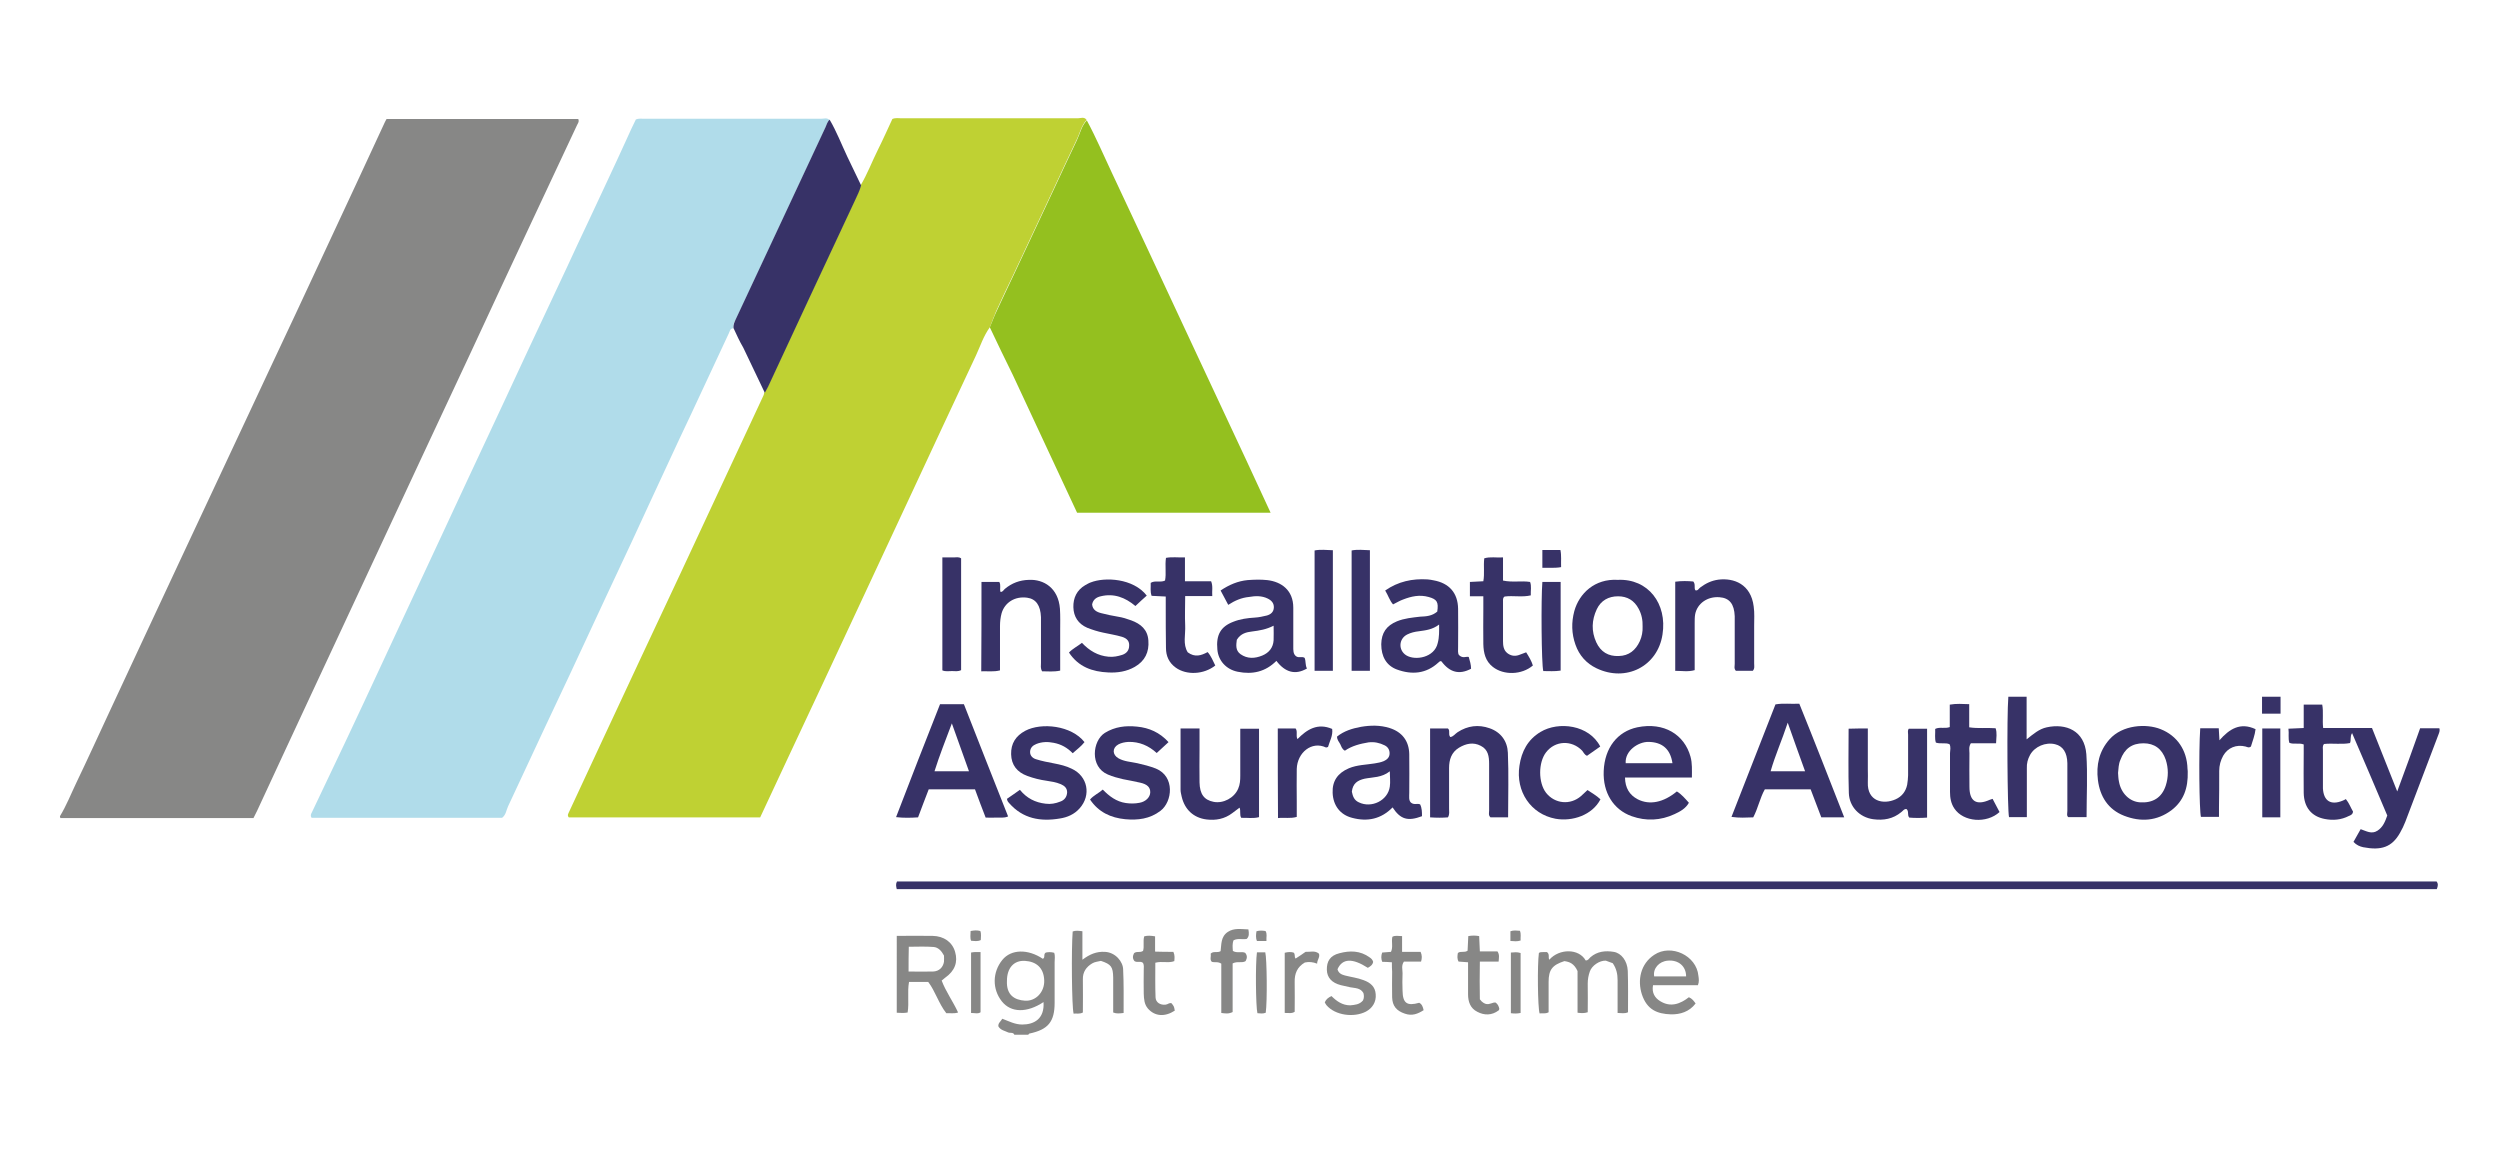
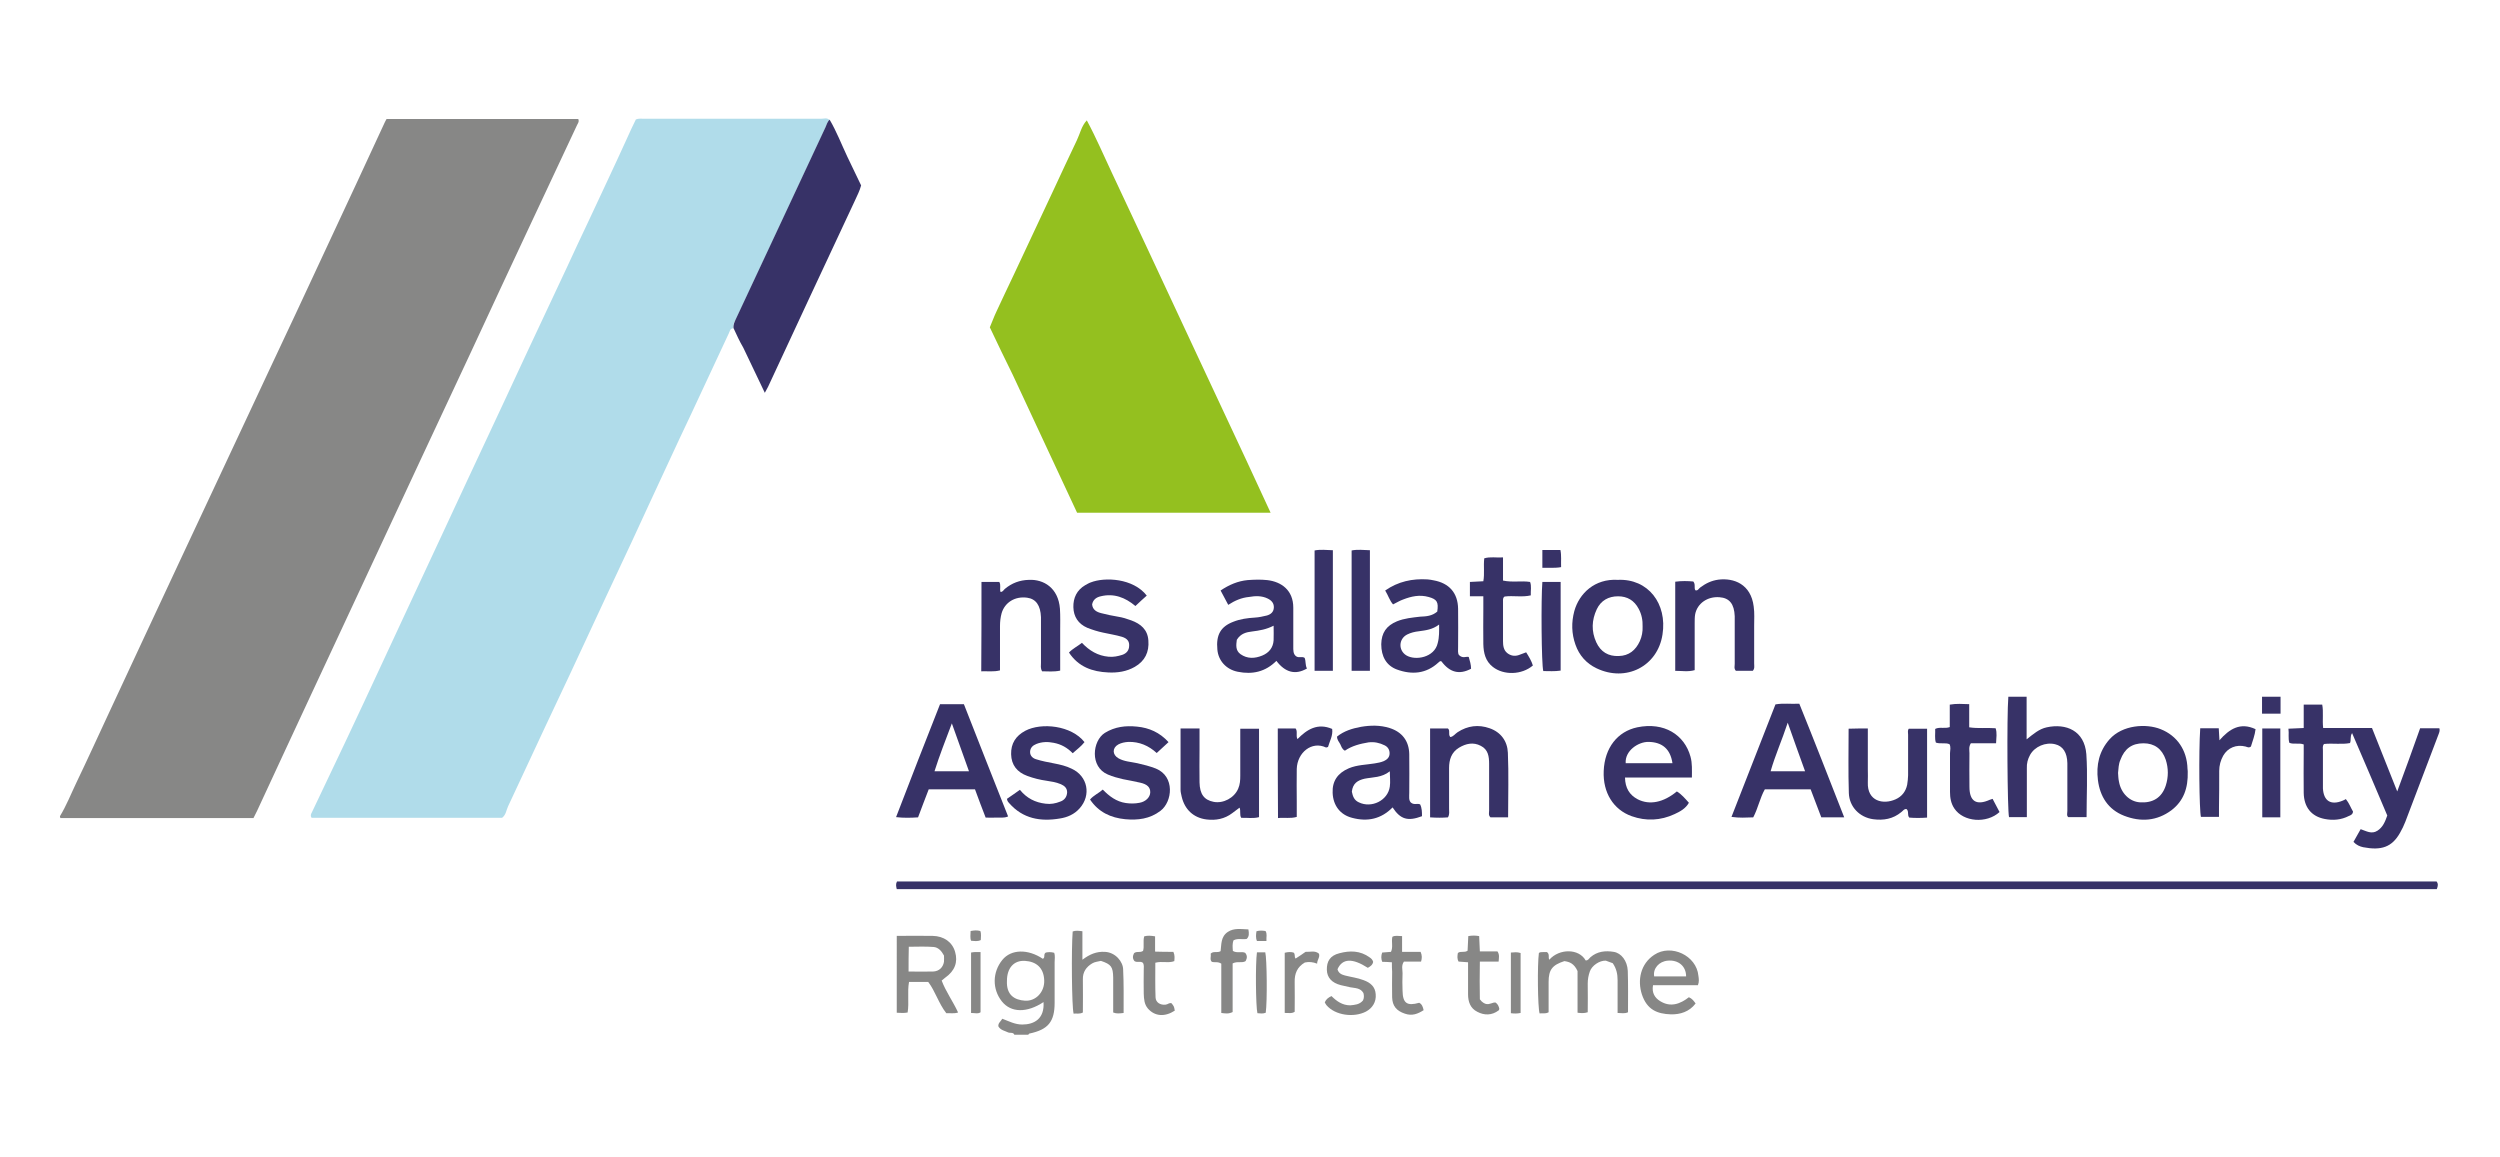
<svg xmlns="http://www.w3.org/2000/svg" version="1.1" id="Layer_1" x="0px" y="0px" viewBox="0 0 1080 500" style="enable-background:new 0 0 1080 500;" xml:space="preserve">
  <style type="text/css">
	.st0{fill:#878786;}
	.st1{fill:#BFD133;}
	.st2{fill:#B0DCEA;}
	.st3{fill:#94C01F;}
	.st4{fill:#373267;}
</style>
  <g>
    <g>
      <path class="st0" d="M25.9,352.6c2.8-4.6,4.8-9.7,7.1-14.5c4.8-10,9.4-20.1,14.1-30.2c10-21.4,19.9-42.8,29.9-64.1    c9.9-21.1,19.8-42.3,29.7-63.4c7.1-15.1,14.1-30.2,21.2-45.2c8.7-18.7,17.5-37.5,26.2-56.2c4-8.7,8.1-17.4,12.1-26.1    c0.2-0.5,0.5-0.9,0.8-1.5c27.6,0,55.2,0,82.8,0c0.5,1.1-0.1,1.8-0.5,2.6c-6.5,13.9-13.1,27.9-19.6,41.8    c-8.8,18.7-17.5,37.5-26.2,56.2c-7,15-14,29.9-21,44.9c-8.7,18.7-17.5,37.5-26.2,56.2c-7.2,15.4-14.4,30.8-21.6,46.3    c-7.9,16.9-15.7,33.8-23.6,50.8c-0.5,1-1,2-1.6,3.2c-27.8,0-55.6,0-83.4,0C25.9,353.1,25.9,352.8,25.9,352.6z" />
      <path class="st0" d="M438.2,447c-0.5-1.2-1.8-0.6-2.7-1c-1.4-0.7-3.2-0.9-4.2-2.6c-0.2-1.4,1-2.1,1.7-3.3c2.9,1.1,5.5,2.5,8.6,2.5    c5.2,0,9.7-2.5,9.2-9.7c-7.1,4.7-14,4.7-18-0.3c-4.2-5.3-4.1-12.6,0.2-17.9c3.8-4.7,11.1-4.8,17.5-0.5c1.2-0.5,0.1-2,1.3-2.7    c1-0.2,2.2-0.3,3.6,0.1c0.5,1.3,0.2,2.7,0.2,4.1c0,5.8,0,11.7,0,17.5c0,8.2-2.8,11.6-10.9,13.3c-0.2,0-0.3,0.4-0.5,0.5    C442.3,447,440.2,447,438.2,447z M435,423.7c-0.3,6.1,3.2,8.3,7.8,8.6c4.7,0.3,8.5-3.8,8.3-8.8c-0.2-5.5-3.5-8.1-8.3-8.4    C437.9,414.8,435,418.3,435,423.7z" />
-       <path class="st1" d="M427.6,141.4c-2.7,3.7-4.1,8.1-6,12.2c-9.6,20.3-19,40.7-28.5,61c-6.9,14.9-13.9,29.7-20.8,44.6    c-10.6,22.7-21.2,45.5-31.9,68.2c-4,8.6-8,17.1-12,25.7c-27.7,0-55.2,0-82.7,0c-0.8-1-0.1-1.7,0.2-2.5    c4.9-10.5,9.8-21.1,14.7-31.6c11.2-24,22.4-48,33.7-72c6.9-14.9,13.9-29.7,20.8-44.6c4.9-10.5,9.8-21,14.7-31.5    c0.2-0.3,0.2-0.7,0.3-1.1c0.5-0.9,1-1.7,1.4-2.6c6-12.9,12-25.8,18-38.7c6.5-13.9,13-27.8,19.5-41.7c1-2.2,2.1-4.3,2.7-6.6    c3-5,5-10.4,7.6-15.6c2.2-4.4,4.2-8.9,6.2-13.2c1.4-0.6,2.7-0.3,4-0.3c25.4,0,50.7,0,76.1,0c1.2,0,2.8-0.8,3.8,0.7    c-2.3,2.5-2.9,5.8-4.3,8.6c-3.4,7-6.6,14.1-9.9,21.1c-5.8,12.4-11.6,24.8-17.4,37.1c-2.5,5.2-5,10.4-7.4,15.7    C429.4,136.7,428.5,139.1,427.6,141.4z" />
      <path class="st2" d="M316.9,141.8c-1.6,0-1.6,1.4-2.1,2.3c-5.4,11.5-10.7,23-16.1,34.5c-3.5,7.4-7,14.8-10.4,22.2    c-5.2,11.1-10.3,22.3-15.5,33.5c-3.4,7.4-7,14.8-10.4,22.2c-5.4,11.6-10.8,23.2-16.2,34.8c-3.5,7.5-7.1,15-10.6,22.5    c-5.4,11.5-10.7,23-16.1,34.5c-0.8,1.7-0.9,3.7-2.6,5c-27.4,0-54.9,0-82.3,0c-0.6-0.9-0.3-1.6,0.1-2.3    c4.8-10.1,9.6-20.2,14.4-30.3c5.6-11.8,11.1-23.7,16.6-35.5c3.3-7.2,6.7-14.3,10-21.5c5.3-11.4,10.6-22.7,15.9-34.1    c3.3-7.2,6.7-14.3,10-21.5c5.5-11.8,11.1-23.7,16.6-35.5c3.3-7.2,6.7-14.3,10-21.5c5.6-11.9,11.2-23.9,16.8-35.8    c3.1-6.7,6.2-13.4,9.4-20.1c5.5-11.8,11.1-23.6,16.5-35.5c1.2-2.7,2.5-5.5,3.8-8.1c1.2-0.5,2.4-0.3,3.5-0.3c25.5,0,51,0,76.6,0    c1.2,0,2.5-0.6,3.6,0.6c-1,0.9-1.3,2.1-1.8,3.3c-5.7,12.2-11.4,24.4-17.1,36.6c-7.2,15.4-14.4,30.8-21.6,46.2    C317.2,139,316.6,140.3,316.9,141.8z" />
      <path class="st3" d="M427.6,141.4c1-2.3,1.8-4.6,2.9-6.9c2.4-5.2,4.9-10.4,7.4-15.7c5.8-12.4,11.6-24.7,17.4-37.1    c3.3-7,6.5-14.1,9.9-21.1c1.4-2.9,2-6.2,4.3-8.6c4,7.4,7.3,15.2,10.9,22.8c5.1,10.7,10,21.5,15.1,32.2    c14.2,30.5,28.5,61,42.8,91.6c3.5,7.5,7,15.1,10.6,22.9c-28,0-55.7,0-83.6,0c-4.2-9-8.4-18-12.6-27c-5.1-10.9-10.1-21.7-15.2-32.6    C434.1,155,430.8,148.2,427.6,141.4z" />
      <path class="st4" d="M387.4,384.1c-0.3-1.2-0.5-2.2,0.1-3.3c221.7,0,443.4,0,665.1,0c0.8,1,0.6,2,0.1,3.3    C831,384.1,609.3,384.1,387.4,384.1z" />
      <path class="st4" d="M316.9,141.8c-0.2-1.5,0.4-2.7,1-4c7.2-15.4,14.4-30.8,21.6-46.2c5.7-12.2,11.4-24.4,17.1-36.6    c0.5-1.1,0.8-2.4,1.8-3.3c3,5.1,5.1,10.6,7.6,15.9c2,4.2,4,8.4,6,12.5c-0.6,2.3-1.7,4.4-2.7,6.6c-6.5,13.9-13,27.8-19.5,41.7    c-6,12.9-12,25.8-18,38.7c-0.4,0.9-1,1.7-1.4,2.6c-3.1-6.5-6.2-13-9.3-19.5C319.5,147.5,318.2,144.6,316.9,141.8z" />
      <path class="st4" d="M1045.5,314.6c2.9,0,5.6,0,8.3,0c0.3,0.9,0,1.7-0.3,2.5c-4.8,12.6-9.6,25.3-14.4,37.9    c-0.6,1.6-1.4,3.2-2.3,4.8c-3.5,6.2-8.1,7.7-15.9,6.2c-1.4-0.3-2.9-0.9-4.2-2.3c1-1.7,2-3.6,3.1-5.5c2.4,0.8,4.7,2.3,7.2,0.7    c2.4-1.5,3.4-4,4.3-6.6c-5-11.8-10-23.6-15.2-35.6c-1,1.5-0.3,2.9-0.9,4.3c-3.6,0.7-7.4,0-11.2,0.4c-0.8,0.8-0.5,1.9-0.5,2.9    c0,5.1,0,10.1,0,15.2c0,0.4,0,0.8,0,1.1c0.3,5.4,3.4,7.4,8.5,5.3c0.5-0.2,0.9-0.4,1.4-0.7c1.4,1.7,2.1,3.7,3.1,5.4    c-0.1,1.2-1,1.6-1.8,1.9c-3.3,1.7-6.8,2-10.4,1.3c-5.8-1.1-9-5.1-9.1-11.3c-0.1-5.7,0-11.4,0-17.1c0-1.2,0-2.5,0-3.8    c-2.1-0.8-4.2,0.1-6.2-0.7c-0.6-2-0.1-4-0.4-6.1c2.3-0.1,4.3-0.2,6.6-0.3c0-3.4,0-6.6,0-10.1c2.8,0,5.3,0,8,0    c0.6,3.2,0,6.5,0.4,10.1c7,0,14,0,21.1,0c3.6,9.1,7.1,17.8,10.9,27.4C1039.2,332.2,1042.4,323.4,1045.5,314.6z" />
      <path class="st4" d="M796.7,353.1c-3.7,0-6.7,0-9.9,0c-1.5-4.1-3.1-8-4.6-12.1c-6.6,0-13.1,0-19.8,0c-2.1,3.7-2.9,8.1-5,12.1    c-3,0.1-6,0.3-9.4-0.2c6.4-16.3,12.7-32.4,19-48.6c3.4-0.6,6.6-0.1,10.3-0.3C783.9,320.3,790.2,336.5,796.7,353.1z M772.3,312.2    c-2.5,7.6-5.4,14-7.4,21c5.2,0,9.8,0,14.9,0C777.3,326.4,775,319.8,772.3,312.2z" />
      <path class="st4" d="M406.1,304.2c3.4,0,6.6,0,10.3,0c6.3,16,12.6,32.2,19.1,48.5c-1.8,0.8-3.5,0.4-5,0.5c-1.5,0.1-3,0-4.7,0    c-1.6-4.1-3.1-8.1-4.6-12.2c-6.6,0-13,0-20,0c-1.5,3.8-3,7.9-4.6,12.1c-3.1,0.2-6.1,0.3-9.5-0.1    C393.4,336.6,399.7,320.4,406.1,304.2z M411.2,312.5c-2.7,7.2-5.3,13.7-7.5,20.7c5.1,0,9.8,0,14.9,0    C416.1,326.2,413.7,319.6,411.2,312.5z" />
      <path class="st4" d="M867.6,301c2.7,0,5.2,0,7.9,0c0,6.1,0,12,0,18.4c2.9-2.3,5.4-4.5,8.7-5.2c8.3-1.8,16.3,1.4,17.1,11.6    c0.6,8.9,0.1,18,0.1,27.2c-2.7,0-5.2,0-7.9,0c-0.8-0.6-0.4-1.7-0.4-2.7c0-6.1,0-12.2,0-18.3c0-0.8,0-1.5,0-2.3    c-0.1-4.6-1.9-7.4-5.3-8.2c-4.1-1-8.8,1-10.8,4.6c-1,1.8-1.5,3.7-1.4,5.8c0,5.7,0,11.4,0,17.1c0,1.3,0,2.5,0,4c-2.7,0-5.2,0-7.7,0    C867.2,350.4,866.9,309.5,867.6,301z" />
      <path class="st4" d="M730.9,335.9c-9.8,0-19.2,0-28.9,0c0.1,4.5,1.9,7.5,5.5,9.4c5.1,2.6,11.1,1.4,16.9-3.4c2,1.2,3.6,3.1,5.2,4.9    c-1.4,2.5-3.8,3.8-6.2,4.9c-6,2.8-12.3,3.1-18.5,0.9c-7.9-2.8-12.5-10.2-12.1-19.5c0.4-10.1,6-17.1,14.5-18.9    c11.6-2.4,20.4,3.2,23,12.7C731.1,329.8,730.9,332.7,730.9,335.9z M722.5,329.7c-0.9-6.2-4.5-9.1-10.3-9.2    c-4.4-0.1-10.3,3.8-9.9,9.2C708.9,329.7,715.6,329.7,722.5,329.7z" />
      <path class="st4" d="M620.9,264.2c0.6-4.1-0.1-5.3-3.7-6.3c-3.9-1.1-7.5-0.3-11.1,1.1c-1.4,0.5-2.7,1.3-4.3,2.1    c-1.5-1.7-2.1-3.9-3.4-6c5.6-3.9,11.7-5.2,18.3-4.8c0.9,0.1,1.8,0.2,2.6,0.4c6.7,1.2,10.5,5.4,10.6,12.3c0.1,5.4,0,10.9,0,16.3    c0,1.5-0.2,3,0.4,3.7c1.7,1.6,2.9,0.5,4.2,0.8c0.5,1.7,1,3.4,1,5.1c-5.1,2.7-9.2,1.6-12.8-3.2c-0.6-0.3-0.9,0.2-1.3,0.5    c-5.3,4.9-11.5,5.4-18,3c-4.5-1.7-6.7-5.6-6.7-10.9c0.1-4.9,2.2-8,6.8-9.9c3.2-1.3,6.6-1.6,10-2    C616.2,266.3,618.7,266.1,620.9,264.2z M621.7,269.8c-2.9,2.2-5.8,2.5-8.7,2.9c-1.8,0.2-3.5,0.6-5.1,1.4c-3.7,1.9-3.9,6.8-0.4,9    c3.9,2.4,12.2,1,13.6-5.3C621.8,275.2,621.7,272.7,621.7,269.8z" />
      <path class="st4" d="M609.5,346.7c1.4,1.2,2.8,0.2,4,0.8c0.8,1.6,0.8,3.4,0.8,5.1c-6.1,2.3-9.3,1.4-12.7-3.8    c-4.9,5-10.8,6.3-17.5,4.5c-5.1-1.3-8.2-5.3-8.4-10.8c-0.2-5,2.1-8.5,7-10.6c3.6-1.5,7.4-1.5,11.1-2.1c1.4-0.2,2.8-0.5,4-1    c1.3-0.6,2.4-1.5,2.5-3.1c0.1-1.7-0.7-3-2.1-3.7c-2.2-1.1-4.5-1.6-7-1.3c-3.6,0.6-7.2,1.5-10.2,3.6c-1.3-0.7-1.5-1.8-2-2.8    c-0.5-1-1.4-1.8-1.4-3.3c3-2.4,6.5-3.5,10.3-4.2c4.1-0.7,8.3-0.8,12.4,0.5c5.4,1.7,8.4,5.6,8.5,11.3c0.1,5.6,0,11.2,0,16.7    C608.8,344.1,608.5,345.7,609.5,346.7z M584,342c0.4,2,1,3.7,3,4.6c5.5,2.7,12.6-0.8,13.4-6.8c0.3-2,0-4.1,0-6.6    c-3.5,2.8-7.4,2.5-10.9,3.2C586.5,337.1,584.4,338.4,584,342z" />
      <path class="st4" d="M530.6,261.3c-1.1-2.1-2.2-4.1-3.3-6.2c3.7-2.5,7.5-4.1,11.7-4.5c2.8-0.2,5.6-0.3,8.4,0    c6.2,0.7,11.3,4.4,11.3,11.9c0,5.6,0,11.2,0,16.7c0,1.7-0.1,3.3,1.2,4.3c1.3,0.9,2.5-0.1,3.7,0.7c0.6,1.4,0.2,3.1,1,4.6    c-5,2.9-9.4,1.7-13.2-3.3c-4.7,4.7-10.3,6-16.7,4.7c-5-1-8.4-4.8-8.8-9.6c-0.6-6.3,1.4-9.9,6.9-12c3-1.2,6.1-1.6,9.3-1.8    c1.8-0.1,3.5-0.5,5.2-0.9c1.7-0.5,2.9-1.5,3-3.4c0.1-1.9-1-3.1-2.6-3.9c-2.6-1.3-5.4-1.2-8.2-0.7    C536.4,258.2,533.5,259.4,530.6,261.3z M534.3,276.4c-0.3,2.3-0.6,4.6,1.6,6.2c3,2.1,6.2,1.9,9.4,0.6c2.9-1.2,4.7-3.4,4.9-6.6    c0.1-2,0-4,0-6.3c-3.1,1.6-6.1,2.1-9.3,2.5C538.5,273.1,536,273.6,534.3,276.4z" />
      <path class="st4" d="M945.1,333.4c0.2,7.1-1.8,12.6-7,16.6c-6.3,4.7-13.3,5.2-20.5,2.4c-6.9-2.7-10.4-8.3-11.3-15.4    c-0.8-6.5,0.5-12.5,5-17.6c5.6-6.3,15.9-6.9,22.1-4.4c7.1,2.8,11.4,9.1,11.6,17.1C945.1,332.8,945.1,333.4,945.1,333.4z     M915,333.9c0.1,1.2,0.1,2.5,0.4,3.8c0.9,5,4.6,8.6,9,8.9c5.6,0.4,9.5-2,11.2-7.2c1.2-3.7,1.2-7.5,0-11.2    c-1.6-4.7-4.9-7.1-9.6-7.1c-5,0-8.2,2.3-10,7.2C915.2,330.1,915.2,332,915,333.9z" />
      <path class="st4" d="M698.9,250.5c13.1-0.6,21.4,10.3,19.3,23.6c-2.1,13.8-15.8,20.7-28.5,14.6c-4.4-2.1-7.5-5.6-9.1-10.2    c-1.7-4.8-1.8-9.6-0.5-14.5C682.2,256.4,688.9,249.9,698.9,250.5z M709.6,270.7c0.1-2.7-0.4-5.3-1.7-7.7c-1.9-3.6-4.9-5.4-8.9-5.4    c-4.1,0-7.4,1.8-9.2,5.6c-2.2,4.7-2.4,9.5-0.2,14.3c1.9,4.1,5.2,6.1,9.7,5.9c4.4-0.1,7.3-2.5,9.1-6.4    C709.3,275,709.7,272.8,709.6,270.7z" />
      <path class="st4" d="M757.2,289.8c-2.4,0-4.9,0-7.3,0c-0.9-1-0.5-2-0.5-3c0-6,0-11.9,0-17.9c0-0.9,0-1.8,0-2.7    c-0.2-5.3-2.3-7.9-6.6-8.2c-5.2-0.4-9.6,2.7-10.5,7.4c-0.2,1.2-0.2,2.5-0.2,3.8c0,6.7,0,13.4,0,20.3c-2.8,0.8-5.5,0.3-8.4,0.3    c0-12.9,0-25.6,0-38.5c2.8-0.4,5.4-0.3,7.8-0.1c1.1,1.3,0.2,2.7,0.9,3.8c1.1,0.3,1.4-0.7,2.1-1.2c2.4-1.8,4.9-3,7.9-3.4    c6.6-0.8,14,1.9,15.2,11.6c0.4,2.8,0.2,5.6,0.2,8.3c0,5.4,0,10.9,0,16.3C757.8,287.7,758.1,288.8,757.2,289.8z" />
      <path class="st4" d="M806.9,314.7c0,6,0,11.8,0,17.6c0,1.9,0.1,3.8,0,5.7c-0.3,8.2,6.7,9.7,12,7.3c2.7-1.2,4.4-3.4,5-6.3    c0.2-1.4,0.4-2.8,0.4-4.1c0-5.8,0-11.7,0-17.5c0-0.9-0.3-1.8,0.3-2.6c2.6,0,5.2,0,7.9,0c0,12.8,0,25.4,0,38.4    c-2.7,0.2-5.3,0.2-7.7,0c-1-1.2,0-2.7-1.2-3.7c-1.1-0.1-1.5,0.8-2.2,1.3c-3.6,3-7.7,3.7-12.2,3.1c-5.8-0.8-10.3-5.3-10.5-11.3    c-0.3-9.2-0.1-18.4-0.1-27.8C801.4,314.7,803.9,314.7,806.9,314.7z" />
      <path class="st4" d="M651.5,353.1c-2.9,0-5.3,0-7.6,0c-1-0.9-0.6-2-0.6-2.9c0-6.7,0-13.4,0-20.2c0-3.2-0.4-6.2-3.6-7.8    c-3.2-1.7-6.4-1-9.4,0.8c-3.3,2-4.3,5.2-4.3,8.8c0,5.8,0,11.7,0,17.5c0,1.2,0.3,2.5-0.5,3.8c-2.4,0.2-4.9,0.2-7.7,0    c0-12.8,0-25.6,0-38.4c2.6,0,5.1,0,7.7,0c1.1,0.9,0,2.4,1,3.7c1.3-0.1,2.1-1.4,3.2-2.1c4.3-2.8,9-3.4,13.8-1.7    c4.9,1.7,7.7,5.6,7.9,10.6C651.8,334.4,651.5,343.6,651.5,353.1z" />
      <path class="st4" d="M424,251.4c2.7,0,5.2,0,7.7,0c0.8,1.4,0.1,2.8,0.5,4.3c1,0.1,1.3-0.8,1.9-1.3c3-2.5,6.4-3.8,10.4-3.9    c6.3-0.3,12.7,3.4,13.4,12.5c0.2,3.2,0.1,6.3,0.1,9.5c0,5.7,0,11.4,0,17.2c-2.8,0.6-5.3,0.3-7.8,0.3c-0.8-1.3-0.5-2.5-0.5-3.6    c0-5.7,0-11.4,0-17.1c0-0.9,0-1.8,0-2.7c-0.2-5.1-2.2-7.9-6-8.4c-5.2-0.7-9.6,2-11,6.7c-0.5,1.8-0.7,3.7-0.7,5.6    c0,6.3,0,12.7,0,19.1c-2.7,0.7-5.3,0.3-8.1,0.4C424,277,424,264.4,424,251.4z" />
      <path class="st4" d="M468.5,320.6c-1.4,1.8-3.2,3.1-5.1,4.8c-2.3-2.4-5-3.9-8.2-4.5c-2.5-0.5-5-0.5-7.5,0.5    c-1.5,0.6-2.6,1.6-2.7,3.3c-0.1,1.8,1.2,2.9,2.6,3.3c2.5,0.8,5.2,1.3,7.8,1.8c2.6,0.5,5.2,1.1,7.6,2.3c6.9,3.2,8.5,11.4,3.4,17.1    c-2.3,2.6-5.3,3.9-8.6,4.4c-8.3,1.4-15.9,0.1-21.8-6.6c-0.3-0.3-0.5-0.6-0.7-0.9c-0.1-0.2-0.2-0.5-0.3-1c1.8-1.2,3.6-2.5,5.6-3.9    c2.9,3.6,6.6,5.5,11.1,6c2.2,0.3,4.3-0.1,6.3-0.9c1.8-0.6,2.9-2,3-4c0-1.9-1.2-2.9-2.9-3.6c-1.9-0.8-3.9-1.1-5.9-1.4    c-2.9-0.4-5.7-1.1-8.4-2.1c-4.4-1.6-6.9-4.7-7-9.4c-0.1-4.6,2-7.9,6.1-10.1C449.9,312,462.9,313.4,468.5,320.6z" />
      <path class="st4" d="M510,314.7c3,0,5.4,0,8.2,0c0,3.2,0,6.2,0,9.2c0,4.7-0.1,9.4,0,14.1c0.1,5.1,2,7.6,6.1,8.4    c4.2,0.8,8.9-1.7,10.6-5.7c0.8-1.8,0.9-3.7,0.9-5.6c0-5.4,0-10.9,0-16.3c0-1.2,0-2.5,0-4c2.8,0,5.4,0,8.1,0c0,12.7,0,25.3,0,38.2    c-2.5,0.7-5.1,0.2-7.7,0.3c-0.8-1.4-0.1-2.9-0.7-4.4c-1.1,0.8-2.2,1.6-3.2,2.4c-3.3,2.5-7.1,3.2-11.1,2.7    c-5.6-0.7-9.4-4.3-10.7-9.8c-0.2-1-0.5-2-0.5-3C510,332.4,510,323.7,510,314.7z" />
      <path class="st4" d="M504.8,320.6c-1.9,1.7-3.5,3.2-5.1,4.7c-3.5-3.2-7.5-4.9-12.2-4.8c-1.6,0.1-3.1,0.4-4.4,1.1    c-2.7,1.5-2.6,4.5,0.1,6c2.5,1.4,5.3,1.5,8.1,2.1c2.7,0.6,5.4,1.3,8,2.3c8.4,3.4,7.2,14.4,2,18.3c-4.6,3.5-9.8,4.1-15.2,3.6    c-6.2-0.6-11.5-3-15.2-8.5c1.5-1.8,3.7-2.7,5.5-4.3c2.8,2.9,5.9,5.2,9.9,5.8c2,0.3,4,0.3,6-0.1c2.7-0.5,4.5-2.4,4.6-4.4    c0.1-2.2-1.2-3.6-4.4-4.3c-2.5-0.6-5-1-7.4-1.5c-2.2-0.5-4.4-1.1-6.5-2c-7.9-3.3-6.7-14.6-1.3-18c4.4-2.7,9-3.2,13.9-2.7    C496.4,314.4,501,316.4,504.8,320.6z" />
      <path class="st4" d="M495.4,257.3c-1.6,1.4-3.1,2.8-4.9,4.5c-4.4-3.7-9.3-5.6-15-4.2c-1.8,0.4-3.3,1.4-3.7,3.5    c0.2,2.3,1.9,3.3,4,3.8c2.3,0.6,4.7,1.1,7.1,1.5c2,0.3,3.9,0.9,5.8,1.6c4.1,1.5,7.1,4,7.4,8.7c0.4,5-1.5,8.9-5.9,11.4    c-3.5,2-7.4,2.6-11.4,2.4c-6.9-0.3-12.9-2.4-17-8.6c1.6-1.7,3.7-2.7,5.6-4.2c3.2,3.4,6.9,5.6,11.5,6c2.1,0.2,4-0.2,5.9-0.8    c1.8-0.6,3-1.9,3-4c0.1-1.8-0.8-3.1-3.1-3.8c-2.7-0.8-5.4-1.2-8.1-1.8c-2.4-0.5-4.6-1.2-6.9-2.1c-3.9-1.7-5.9-4.8-6-8.9    c-0.1-4,1.5-7.4,5.1-9.5c0.8-0.4,1.5-0.9,2.4-1.2C477.3,249.2,489.6,249.8,495.4,257.3z" />
-       <path class="st4" d="M685.8,341.3c1.8,1.2,3.9,2.4,5.6,4c-3.5,6.8-12.1,9.7-19.4,8.4c-10.7-2-17.3-11.8-15.6-22.9    c0.9-6.2,3.6-11.3,9.1-14.6c7.8-4.7,21-3.1,25.8,6.3c-1.9,1.3-3.8,2.7-5.7,4c-1.1-0.4-1.5-1.5-2.1-2.2c-4.5-4.7-11.7-4.4-15.6,0.7    c-3.4,4.4-3.4,13.1,0,17.5c3.8,4.8,10.5,5.4,15.1,1.4C683.8,343.1,684.7,342.3,685.8,341.3z" />
      <path class="st4" d="M842.2,321.5c-1.8-0.8-3.8,0-5.9-0.7c-0.6-1.8-0.2-3.8-0.3-5.9c1.9-1,4.1,0,6.3-0.8c0-3,0-6.3,0-9.7    c2.9-0.5,5.5-0.3,8.4-0.2c0,3.4,0,6.7,0,10c3.9,0.6,7.6,0.1,11.4,0.4c0.7,2,0.3,4.1,0.2,6.5c-3.8,0-7.4,0-10.9,0    c-1,1.6-0.6,3-0.6,4.3c-0.1,4.8,0,9.6,0,14.5c0,6.3,3,8.2,8.8,5.6c0.3-0.1,0.7-0.2,1.2-0.4c1,1.9,2,3.8,3,5.7    c-5.6,5.1-15.6,4.3-19.5-1.5c-1.5-2.2-1.9-4.7-1.9-7.2c0-5.6,0-11.2,0-16.7C842.5,324,842.8,322.7,842.2,321.5z" />
      <path class="st4" d="M635,257.6c0-2.2,0-4,0-6.2c1.8-0.1,3.7-0.2,5.8-0.3c0.6-3.3,0-6.5,0.4-9.9c2.6-0.8,5.2-0.2,8.1-0.4    c0,3.5,0,6.7,0,10c4.1,0.9,7.9,0,11.7,0.6c0.7,1.8,0.2,3.7,0.3,5.8c-3.8,0.9-7.6,0-11.3,0.5c-0.8,0.5-0.7,1.3-0.7,2.1    c0,5.7,0,11.4,0,17.1c0,1.9,0.2,3.9,1.8,5.2c1.5,1.2,3.2,1.5,5,0.9c1.1-0.4,2.1-0.8,3.2-1.2c1.2,1.9,2.3,3.7,2.9,5.7    c-4.8,4.1-12.6,4.3-17.3,0.6c-3.2-2.5-4-6-4.1-9.8c-0.1-5.1,0-10.1,0-15.2c0-1.7,0-3.5,0-5.5C638.8,257.6,637,257.6,635,257.6z" />
-       <path class="st4" d="M503.6,257.7c-2.3-0.1-4.1-0.2-6.1-0.3c-0.7-1.9-0.3-3.8-0.4-5.6c1.9-1.2,4.1,0,6.2-1    c0.6-3.1-0.1-6.4,0.4-9.8c2.6-0.5,5.2-0.1,8.2-0.2c0,3.5,0,6.8,0,10.3c3.9,0,7.6,0,11.3,0c0.9,2.2,0.3,4.2,0.5,6.4    c-4,0-7.6,0-11.7,0c0,4.4-0.2,8.6,0,12.7c0.2,4-1.1,8.1,1.1,11.6c3.1,2.3,5.8,1.4,8.6-0.1c1.5,1.7,2.3,3.8,3.3,5.8    c-4.9,3.9-12.4,4.3-17.1,0.9c-2.9-2.1-4.2-5-4.2-8.5c-0.1-5.8-0.1-11.7-0.1-17.5C503.6,261,503.6,259.6,503.6,257.7z" />
      <path class="st0" d="M387.4,404.3c5.4,0,10.4-0.1,15.5,0c4.9,0.1,8.5,2.7,9.7,6.9c1.3,4.4-0.1,8.2-4.2,11.1    c-0.5,0.4-1,0.8-1.6,1.3c1.8,4.8,4.9,9,7.1,13.8c-1.9,0.6-3.5,0.2-5.1,0.3c-3.3-4.2-4.7-9.4-7.8-13.5c-2.8,0-5.4,0-8.3,0    c-0.8,4.4,0.1,8.8-0.6,13.2c-1.6,0.3-3,0.2-4.7,0.1C387.4,426.6,387.4,415.7,387.4,404.3z M392.5,419.7c3.8,0,7.2,0.1,10.6,0    c2.6-0.1,4.3-1.8,4.7-4.2c0.1-1,0-2,0-2.7c-1.1-2.1-2.5-3.5-4.4-3.7c-3.6-0.3-7.2-0.1-10.8-0.1    C392.5,412.7,392.5,415.9,392.5,419.7z" />
      <path class="st0" d="M681.5,419.5c-1.5-3.3-3.5-4-5.7-4.3c-5.2,1.7-6.8,3.7-6.8,9c0,4.4,0,8.8,0,13.1c-1.5,0.8-2.7,0.3-3.9,0.5    c-0.8-2.6-1-21-0.3-26.1c0.5-0.5,1.2-0.3,1.8-0.4c0.6,0,1.2,0,1.7,0c1.3,1,0.4,2.3,1,3.3c4.3-4.9,12.8-4.9,15.7,0.3    c1.1,0.1,1.5-0.9,2.1-1.4c2.9-2.5,6.4-2.9,10-2.3c3.3,0.5,5.9,3.9,6.1,8.2c0.2,5.9,0.1,11.9,0.1,17.9c-1.5,0.7-2.8,0.3-4.5,0.3    c0-4.9,0-9.6,0-14.2c0-2.6-0.5-5-2.1-7.3c-1-0.4-2-0.7-3-1.1c-2.7-0.1-6,2.1-6.9,4.7c-0.6,1.7-0.9,3.4-0.9,5.2    c0.1,4.1,0,8.3,0,12.4c-1.6,0.5-2.8,0.4-4.4,0.2C681.5,431.3,681.5,425,681.5,419.5z" />
      <path class="st4" d="M950.5,314.6c2.7,0,5.2,0,8,0c0.1,1.7,0.2,3.3,0.3,5.2c4.3-4.9,9-7.9,15.6-4.8c-0.3,2.7-1.3,5.1-2,7.5    c-0.9,0.7-1.6,0.2-2.3,0c-4-1-7.7,0.5-9.7,4c-1.1,2-1.7,4.2-1.7,6.5c0,5.3,0,10.6-0.1,16c0,1.2,0,2.5,0,3.9c-2.8,0-5.2,0-7.8,0    C950.1,350.3,949.8,324.9,950.5,314.6z" />
      <path class="st4" d="M552,314.7c2.6,0,5.1,0,7.7,0c1,1.3,0,3,0.8,4.6c4.1-4.2,8.7-7.1,15-4.4c0.4,2.9-1.1,5.3-1.8,7.8    c-0.5,0.1-0.8,0.3-0.9,0.2c-6.1-2.9-12.4,2.2-12.6,9.3c-0.1,4.7,0,9.4,0,14.1c0,2.1,0,4.3,0,6.6c-2.7,0.8-5.3,0.2-8.1,0.5    C552,340.3,552,327.5,552,314.7z" />
      <path class="st4" d="M575.8,289.8c-2.7,0-5.2,0-7.9,0c0-17.3,0-34.5,0-52c2.5-0.5,5.1-0.2,7.9-0.1    C575.8,255,575.8,272.2,575.8,289.8z" />
      <path class="st4" d="M591.8,289.8c-2.7,0-5.2,0-7.9,0c0-17.3,0-34.5,0-52c2.5-0.5,5.1-0.2,7.9-0.1    C591.8,255,591.8,272.2,591.8,289.8z" />
-       <path class="st4" d="M407.1,240.8c1.8,0,3.4,0,5,0c1,0,2-0.3,3.1,0.4c0,16.1,0,32.2,0,48.3c-1.4,0.7-2.7,0.4-3.9,0.4    c-1.4,0-2.8,0.3-4.2-0.3C407.1,273.4,407.1,257.3,407.1,240.8z" />
      <path class="st0" d="M733.5,425.6c-6.4,0-12.8,0-19.4,0c-0.6,3.3,0.8,5.5,3.1,6.9c4.5,2.8,8.7,1.2,12.4-1.7    c1.4,0.6,2.1,1.6,2.9,2.7c-2.7,3.6-6.7,4.8-10.7,4.7c-5.9-0.2-10.3-2-12.5-8.6c-2-6.2-0.6-13.2,5.3-17.1c7.3-4.9,18.3,0.3,19.1,9    C733.9,422.8,734.1,424.1,733.5,425.6z M728.4,421.8c0-4.4-3.3-7.2-7.9-6.8c-3.8,0.3-6.5,3.4-5.9,6.8    C719.2,421.8,723.8,421.8,728.4,421.8z" />
      <path class="st0" d="M485.4,437.6c-1.7,0.2-3,0.4-4.5-0.2c0-3.7,0-7.5,0-11.3c0-1.3,0-2.5,0-3.8c-0.1-4.6-0.8-5.7-5.3-7.2    c-1.2,0.3-2.7,0.4-3.8,1.1c-2.5,1.5-4.1,3.7-4,6.9c0.1,4.8,0,9.6,0,14.3c-1.5,0.8-2.8,0.3-4,0.5c-0.8-2.8-1-28.2-0.4-35.5    c1.3-0.5,2.6-0.3,4.2-0.1c0,4,0,7.9,0,12.3c3.2-2.4,6.1-3.6,9.7-3.4c4.6,0.2,7.9,4.3,7.9,7.7C485.5,424.9,485.4,431.1,485.4,437.6    z" />
      <path class="st4" d="M674.2,251.4c0,12.8,0,25.4,0,38.3c-2.6,0.4-5.1,0.2-7.5,0.2c-0.8-2.8-1-31.2-0.4-38.5    C668.9,251.4,671.4,251.4,674.2,251.4z" />
      <path class="st4" d="M985.1,353.1c-2.7,0-5.1,0-7.8,0c0-12.8,0-25.5,0-38.4c2.6,0,5.1,0,7.8,0C985.1,327.3,985.1,340,985.1,353.1z    " />
      <path class="st0" d="M588.8,432.2c0.5-1,0.5-2.1,0.2-3.2c-1.3-2.3-3.7-2.1-5.7-2.5c-1.3-0.3-2.7-0.6-4-0.9c-4-1-6-3.3-6.1-6.6    c-0.1-3.7,1.4-6.2,5.4-7.2c4.5-1.2,9-1.2,13.1,1.8c0.6,0.4,1.2,0.9,1.5,1.9c-0.2,1.3-1.2,2-2.3,2.6c-6.7-4.3-11-4.1-13.1,0.6    c0.4,1.6,1.6,2.3,3.2,2.7c2.7,0.7,5.4,1,8,2c3.1,1.1,5.1,2.9,5.3,6.1c0.3,3.3-1.4,6-4.2,7.5c-5.2,2.7-13.3,1.7-17.1-2.8    c-0.3-0.4-0.5-0.8-0.7-1.2c0.6-1.4,1.6-2.1,2.9-2.7c2.2,2.2,4.7,4,8.1,4C585.3,434.1,587.3,434,588.8,432.2z" />
      <path class="st0" d="M634.2,415.7c-1.7-0.1-2.9-0.2-4.1-0.3c-0.7-1.3-0.5-2.5-0.3-3.7c1.2-1,2.8,0,4.2-1c0.1-1.9,0.2-4,0.3-6.3    c1.6-0.3,3.1-0.3,4.7,0c0.1,2.2,0.2,4.3,0.3,6.6c2.6,0,5.1,0,7.6,0c1,1.5,0.6,2.8,0.5,4.4c-2.7,0-5.2,0-8.1,0    c-0.1,5.8-0.1,11.2,0,16.3c1,1.4,2,1.8,2.6,2c1.8,0.4,2.9-0.8,4.2-0.6c1,0.7,1.4,1.7,1.6,2.7c-0.1,0.3-0.1,0.6-0.3,0.7    c-2.9,2.2-6.2,2.2-9.2,0.6c-3-1.5-4-4.3-4-7.6C634.2,425.3,634.2,420.7,634.2,415.7z" />
      <path class="st0" d="M506.9,411.2c0.7,1.6,0.5,2.7,0.4,4c-2.5,1-5.2-0.1-8.2,0.7c0,4.9-0.1,10,0.1,15c0.1,2.2,2.1,3.4,4.4,3.1    c0.9-0.1,1.5-0.9,2.5-0.6c1.1,1.4,1.1,1.4,1.4,3.2c-4.3,2.8-8.6,2.5-11.6-0.9c-1.6-1.9-1.7-4.1-1.8-6.4c-0.1-3.4,0-6.8,0-10.3    c0-1,0.2-2-0.3-3c-1.1-1-2.5,0-3.7-0.8c-0.9-1.1-0.8-2.2-0.2-3.4c1.1-1,2.5-0.1,3.9-1c0.6-1.9-0.1-4.1,0.5-6.3    c1.5-0.4,2.9-0.3,4.7,0c0,2.2,0,4.3,0,6.6C501.8,411.2,504.3,411.2,506.9,411.2z" />
      <path class="st0" d="M539.3,401.5c0.3,1.7,0.4,3-0.7,4.1c-1.8,0.4-3.7-0.4-5.7,0.6c-0.6,1.5-0.4,3.1-0.3,4.6    c1.8,1.1,3.7,0.1,5.3,0.8c1,1.2,0.9,2.3,0.2,3.6c-1.6,1-3.5-0.1-5.6,1c0,6.9,0,14,0,21c-1.8,0.9-3.2,0.6-4.9,0.4    c0-7.2,0-14.3,0-21.3c-1.5-1-2.8-0.4-4.1-0.8c-1-1-0.2-2.3-0.5-3.5c1.2-1.3,2.8-0.2,4.3-1.1c0.4-2.9,0-6.2,3.1-8.3    C533.1,400.8,536.1,401.4,539.3,401.5z" />
      <path class="st0" d="M601.3,415.7c-1.8-0.1-3-0.2-4.2-0.2c-0.5-1.4-0.5-2.6,0-4c1.2-0.1,2.5-0.2,3.8-0.3c1-2,0.1-4.3,0.6-6.5    c1.2-0.7,2.5-0.3,4.2-0.3c0,2.2,0,4.3,0,6.8c2.9,0,5.5,0,8,0c0.7,1.6,0.6,2.8,0.2,4.2c-2.5,0-5,0-7.4,0c-1.2,1.7-0.6,3.4-0.6,5    c-0.1,2.5-0.1,5.1,0,7.6c0.1,5.4,1.9,6.7,7.2,5.2c1.2,0.6,1.6,1.8,1.9,3.2c-2.5,1.6-5,2.6-8.1,1.5c-3.6-1.2-5.4-3.3-5.5-7.1    c-0.1-3.7,0-7.3,0-11C601.3,418.5,601.3,417.3,601.3,415.7z" />
      <path class="st0" d="M555,411.6c1.5-0.4,2.7-0.4,3.8-0.1c0.9,0.7,0.2,1.8,0.9,2.6c1.4-0.9,2.9-1.9,4.3-2.9c2,0.1,4.1-0.7,5.8,0.8    c0.5,1.6-0.8,2.6-0.8,4.3c-1.8-0.7-3.5-0.9-5.3-0.5c-3.3,1.9-4.5,4.8-4.4,8.5c0.1,4.3,0,8.6,0,12.8c-1.4,0.9-2.8,0.4-4.3,0.5    C555,428.9,555,420.4,555,411.6z" />
      <path class="st0" d="M419.5,411.5c0.6-0.1,1.1-0.2,1.6-0.2c0.7,0,1.5,0,2.5,0c0,8.8,0,17.3,0,26c-1.1,0.8-2.5,0.3-4.1,0.3    C419.5,429,419.5,420.5,419.5,411.5z" />
      <path class="st0" d="M543,411.4c1.4,0,2.5,0,3.6,0c0.7,2.7,0.9,21.1,0.2,26.1c-1.2,0.5-2.4,0.3-3.6,0.2    C542.5,434.9,542.3,416.4,543,411.4z" />
      <path class="st0" d="M652.7,411.5c1.5-0.1,2.6-0.3,4.2,0.2c0,8.5,0,17.1,0,25.9c-1.5,0.3-2.7,0.3-4.2,0.1    C652.7,429,652.7,420.3,652.7,411.5z" />
      <path class="st4" d="M666.3,237.6c2.7,0,5.2,0,7.8,0c0.5,2.4,0.2,4.8,0.3,7.4c-2.7,0.5-5.3,0.2-8.1,0.3    C666.3,242.7,666.3,240.4,666.3,237.6z" />
      <path class="st4" d="M977.2,308.3c0-2.5,0-4.8,0-7.3c2.7,0,5.2,0,8,0c0,2.5,0,4.8,0,7.3C982.5,308.3,980,308.3,977.2,308.3z" />
      <path class="st0" d="M419.3,402.2c1.6-0.3,2.8-0.4,4.2,0c0.5,1.3,0.2,2.6,0.2,3.9c-1.4,0.7-2.7,0.4-4.2,0.3    C419,405.1,419.3,403.8,419.3,402.2z" />
      <path class="st0" d="M547.1,406.5c-1.5,0-2.7,0-4.1,0c-0.6-1.4-0.4-2.8-0.2-4.2c1.4-0.4,2.6-0.3,3.9-0.1    C547.5,403.4,547,404.7,547.1,406.5z" />
-       <path class="st0" d="M652.5,406.5c0-1.6,0-2.8,0-4.2c1.4-0.5,2.7-0.3,4.1-0.2c0.6,1.4,0.2,2.8,0.3,4.2    C655.4,406.8,654.1,406.6,652.5,406.5z" />
    </g>
  </g>
</svg>